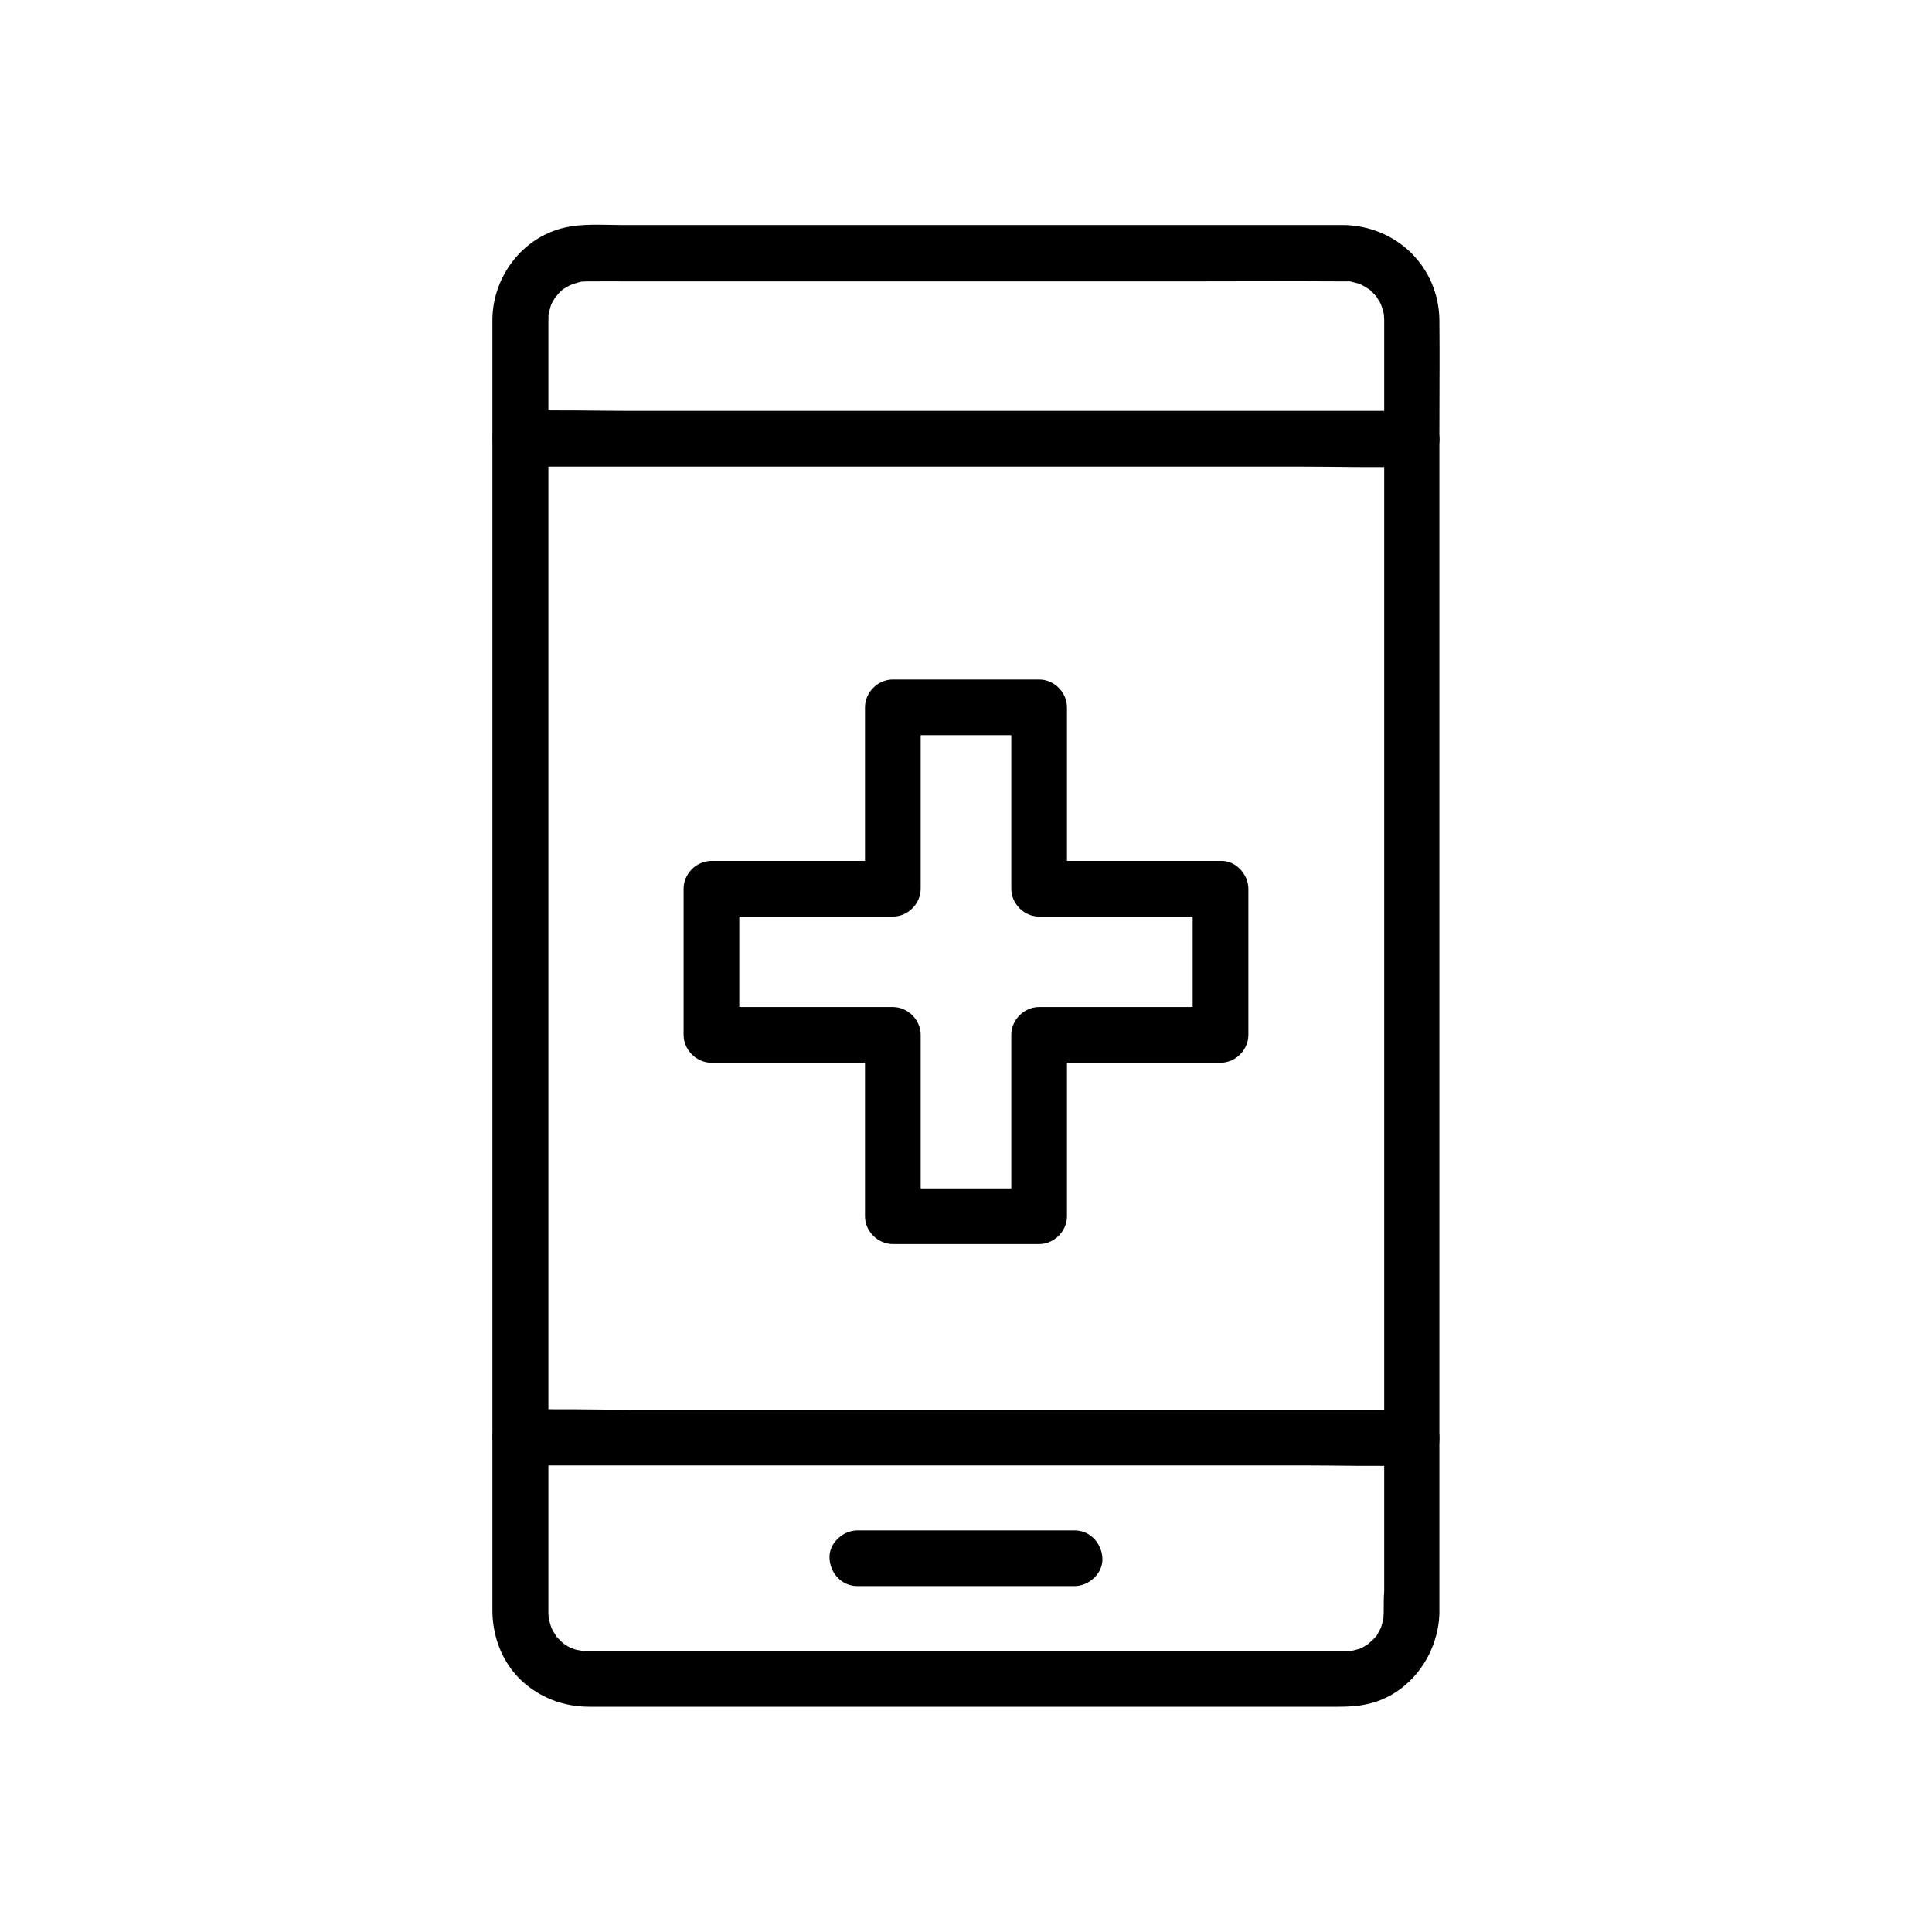
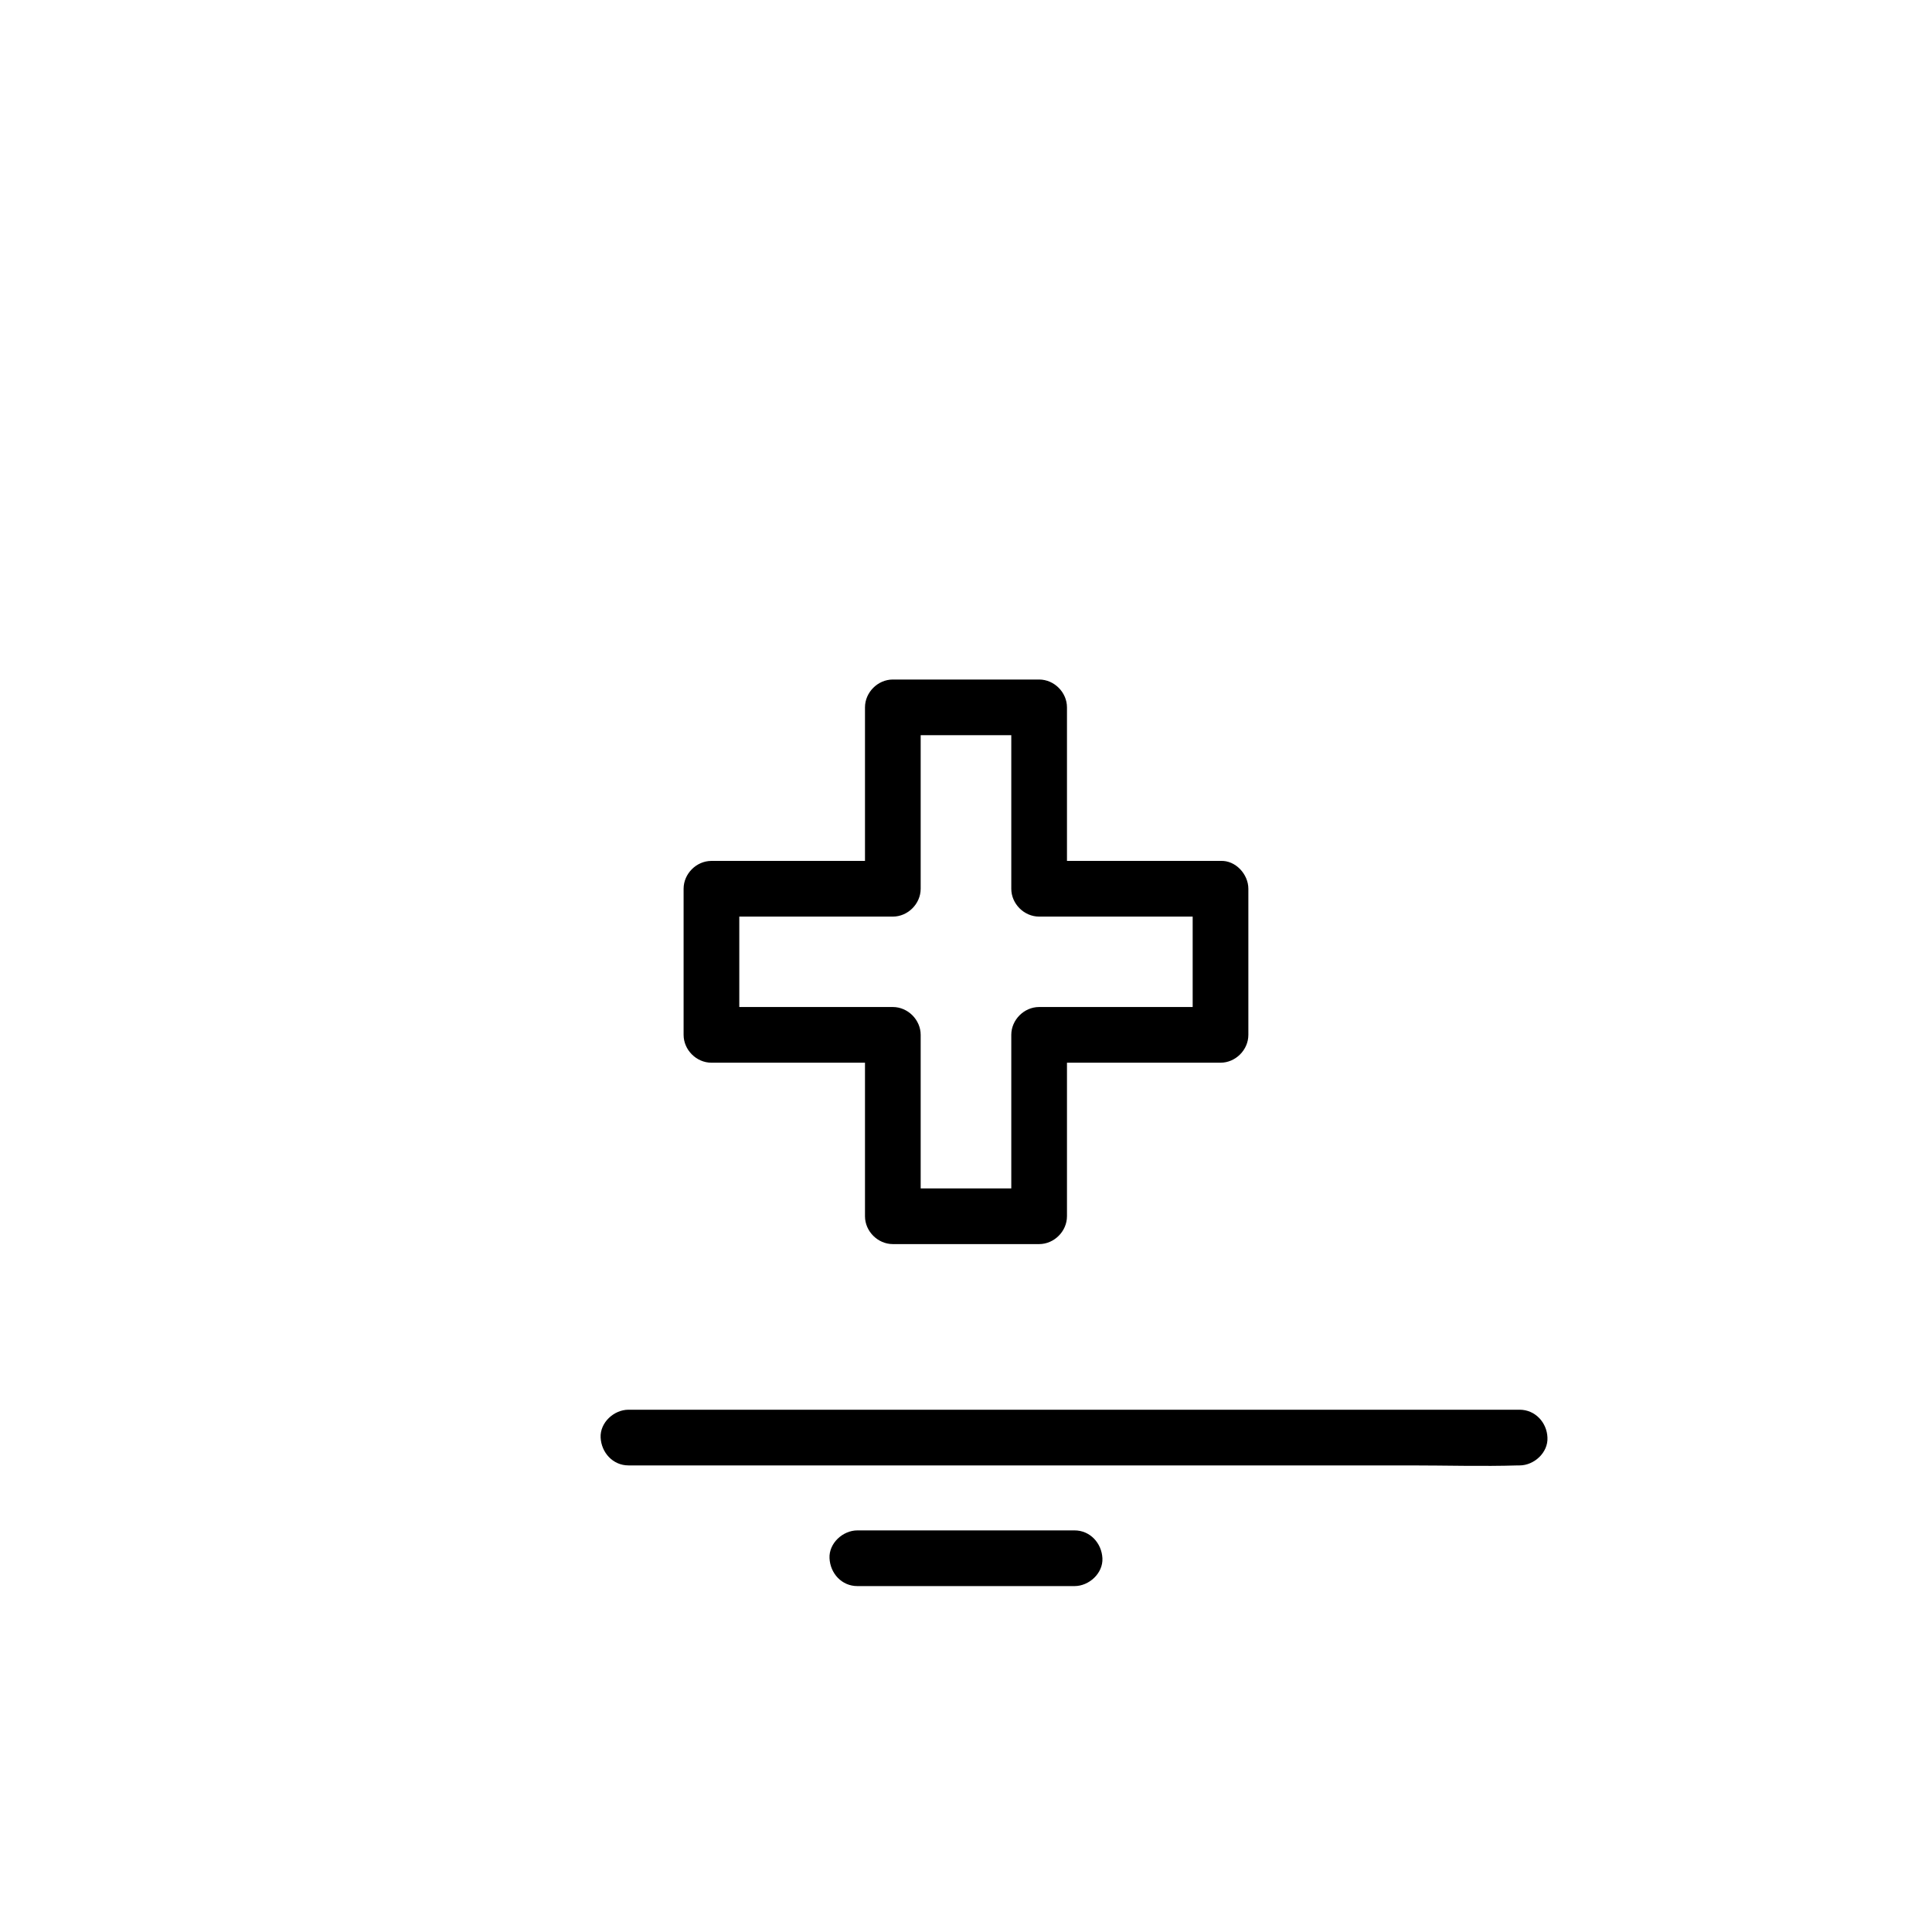
<svg xmlns="http://www.w3.org/2000/svg" fill="#000000" width="800px" height="800px" version="1.1" viewBox="144 144 512 512">
  <g>
-     <path d="m510.7 571.36c0 0.195-0.195 2.461 0.051 0.738-0.051 0.441-0.148 0.887-0.246 1.328-0.148 0.641-0.344 1.277-0.543 1.918 0.441-1.328 0.051-0.051-0.148 0.344-0.246 0.441-0.543 0.934-0.789 1.426-0.887 1.723 0.543-0.543-0.195 0.344-0.344 0.395-0.688 0.789-1.082 1.18-0.195 0.195-1.82 1.523-1.18 1.082 0.887-0.641-0.887 0.543-0.836 0.492-0.441 0.297-0.934 0.543-1.426 0.738-1.031 0.492 1.574-0.344-0.344 0.098-0.641 0.148-1.277 0.344-1.918 0.492-0.344 0.098-1.379 0.051-0.051 0-1.133 0.051-0.246 0.051-1.379 0.051h-0.051-3.59-20.613-74.047-75.375-22.387-4.625-0.297-0.051c0.051 0-2.164-0.098-1.082 0 0.789 0.051-1.379-0.297-1.625-0.344-0.441-0.098-0.836-0.246-1.277-0.395 1.477 0.492-0.395-0.195-0.641-0.297-0.492-0.246-0.934-0.543-1.379-0.836-1.031-0.641 1.18 1.133-0.297-0.195-0.789-0.738-1.574-1.477-2.215-2.312 0.984 1.277-0.195-0.441-0.297-0.641-0.344-0.543-0.641-1.133-0.887-1.723 0.543 1.328 0.051-0.051-0.051-0.395-0.148-0.543-0.297-1.082-0.395-1.625-0.492-2.016 0 0.887-0.051-0.395-0.051-1.082 0 0.836-0.051-1.031v-0.148-0.887-4.035-16.582-58.891-78.82-81.082-66.52-34.242c0-0.984 0-1.918 0.051-2.902 0 0.297-0.344 1.379 0-0.051 0.148-0.641 0.344-1.277 0.492-1.918 0.051-0.246 0.492-1.379-0.051-0.051 0.246-0.59 0.543-1.18 0.887-1.723 0.195-0.395 0.441-0.738 0.688-1.082-0.836 1.328 0.297-0.297 0.441-0.492 0.297-0.297 0.59-0.641 0.887-0.887 0.297-0.297 0.641-0.59 0.984-0.836-0.641 0.492-0.59 0.492 0.098 0.051 0.395-0.195 0.738-0.441 1.133-0.641 0.246-0.148 2.117-0.789 0.641-0.297 1.082-0.344 2.117-0.688 3.199-0.836-1.477 0.195 0.441 0.051 0.836 0.051 4.035-0.051 8.07 0 12.102 0h66.074 79.703c14.27 0 28.488-0.098 42.754 0h0.297 0.738c2.066-0.051-1.23-0.395 0.738 0.051 0.641 0.148 1.277 0.344 1.918 0.492 1.918 0.492-1.031-0.688 0.641 0.246 0.395 0.195 0.789 0.395 1.133 0.59 0.148 0.098 1.918 1.277 0.641 0.297 0.344 0.246 0.641 0.543 0.984 0.836 0.492 0.441 0.887 0.934 1.328 1.379 0.934 1.031 0.195 0.297 0.051 0.051 0.344 0.543 0.688 1.082 1.031 1.672 0.148 0.246 0.789 2.016 0.297 0.641 0.344 1.031 0.688 2.117 0.836 3.199-0.246-1.672-0.051 0.543-0.051 0.738v0.148 0.934 11.219 51.414 75.57 82.312 71.488 43.738c-0.133 1.824-0.133 3.793-0.133 5.762 0 3.836 3.394 7.578 7.379 7.379 3.984-0.195 7.379-3.246 7.379-7.379v-24.797-61.746-80.641-81.574-64.699c0-9.691 0.098-19.336 0-29.027-0.148-14.219-11.465-25.141-25.633-25.238h-15.301-70.109-79.508-26.32c-4.969 0-10.281-0.441-15.152 0.738-11.121 2.656-18.793 12.988-18.941 24.207v1.82 12.793 54.316 77.934 83.246 70.16 39.359 2.902c0.098 7.281 3.051 14.465 8.758 19.188 4.871 4.035 10.676 6.004 16.973 6.004h5.461 60.223 81.723 50.973c2.461 0 4.773-0.098 7.231-0.59 11.465-2.215 19.387-12.988 19.633-24.355 0.098-3.836-3.445-7.578-7.379-7.379-4.043 0.195-7.289 3.246-7.387 7.379z" />
    <path d="m460.07 379.53v38.719c2.461-2.461 4.922-4.922 7.379-7.379h-42.066-6.004c-3.984 0-7.379 3.394-7.379 7.379v42.066 6.004c2.461-2.461 4.922-4.922 7.379-7.379h-38.77c2.461 2.461 4.922 4.922 7.379 7.379v-42.066-6.004c0-3.984-3.394-7.379-7.379-7.379h-42.066-6.004c2.461 2.461 4.922 4.922 7.379 7.379v-38.719c-2.461 2.461-4.922 4.922-7.379 7.379h42.066 6.004c3.984 0 7.379-3.394 7.379-7.379v-42.066-6.004c-2.461 2.461-4.922 4.922-7.379 7.379h38.77c-2.461-2.461-4.922-4.922-7.379-7.379v42.066 6.004c0 3.984 3.394 7.379 7.379 7.379h42.066 6.004c3.836 0 7.578-3.394 7.379-7.379-0.195-3.984-3.246-7.379-7.379-7.379h-42.066-6.004c2.461 2.461 4.922 4.922 7.379 7.379v-42.066-6.004c0-3.984-3.394-7.379-7.379-7.379h-38.77c-3.984 0-7.379 3.394-7.379 7.379v42.066 6.004c2.461-2.461 4.922-4.922 7.379-7.379h-42.066-6.004c-3.984 0-7.379 3.394-7.379 7.379v38.719c0 3.984 3.394 7.379 7.379 7.379h42.066 6.004l-7.379-7.379v42.066 6.004c0 3.984 3.394 7.379 7.379 7.379h38.77c3.984 0 7.379-3.394 7.379-7.379v-42.066-6.004c-2.461 2.461-4.922 4.922-7.379 7.379h42.066 6.004c3.984 0 7.379-3.394 7.379-7.379v-38.719c0-3.836-3.394-7.578-7.379-7.379-4.031 0.195-7.379 3.246-7.379 7.379z" />
    <path d="m371.21 564.33h50.332 7.231c3.836 0 7.578-3.394 7.379-7.379-0.195-3.984-3.246-7.379-7.379-7.379h-50.332-7.231c-3.836 0-7.578 3.394-7.379 7.379 0.195 4.031 3.246 7.379 7.379 7.379z" />
-     <path d="m518.08 517.59h-23.566-56.336-68.141-59.09c-9.543 0-19.141-0.297-28.633 0h-0.395c-3.836 0-7.578 3.394-7.379 7.379 0.195 3.984 3.246 7.379 7.379 7.379h23.566 56.336 68.141 59.09c9.543 0 19.141 0.297 28.633 0h0.395c3.836 0 7.578-3.394 7.379-7.379-0.145-3.984-3.246-7.379-7.379-7.379z" />
-     <path d="m518.08 252.89h-23.566-56.336-68.141-59.09c-9.543 0-19.141-0.297-28.633 0h-0.395c-3.836 0-7.578 3.394-7.379 7.379 0.195 3.984 3.246 7.379 7.379 7.379h23.566 56.336 68.141 59.09c9.543 0 19.141 0.297 28.633 0h0.395c3.836 0 7.578-3.394 7.379-7.379-0.145-4.035-3.246-7.379-7.379-7.379z" />
+     <path d="m518.08 517.59h-23.566-56.336-68.141-59.09h-0.395c-3.836 0-7.578 3.394-7.379 7.379 0.195 3.984 3.246 7.379 7.379 7.379h23.566 56.336 68.141 59.09c9.543 0 19.141 0.297 28.633 0h0.395c3.836 0 7.578-3.394 7.379-7.379-0.145-3.984-3.246-7.379-7.379-7.379z" />
  </g>
</svg>